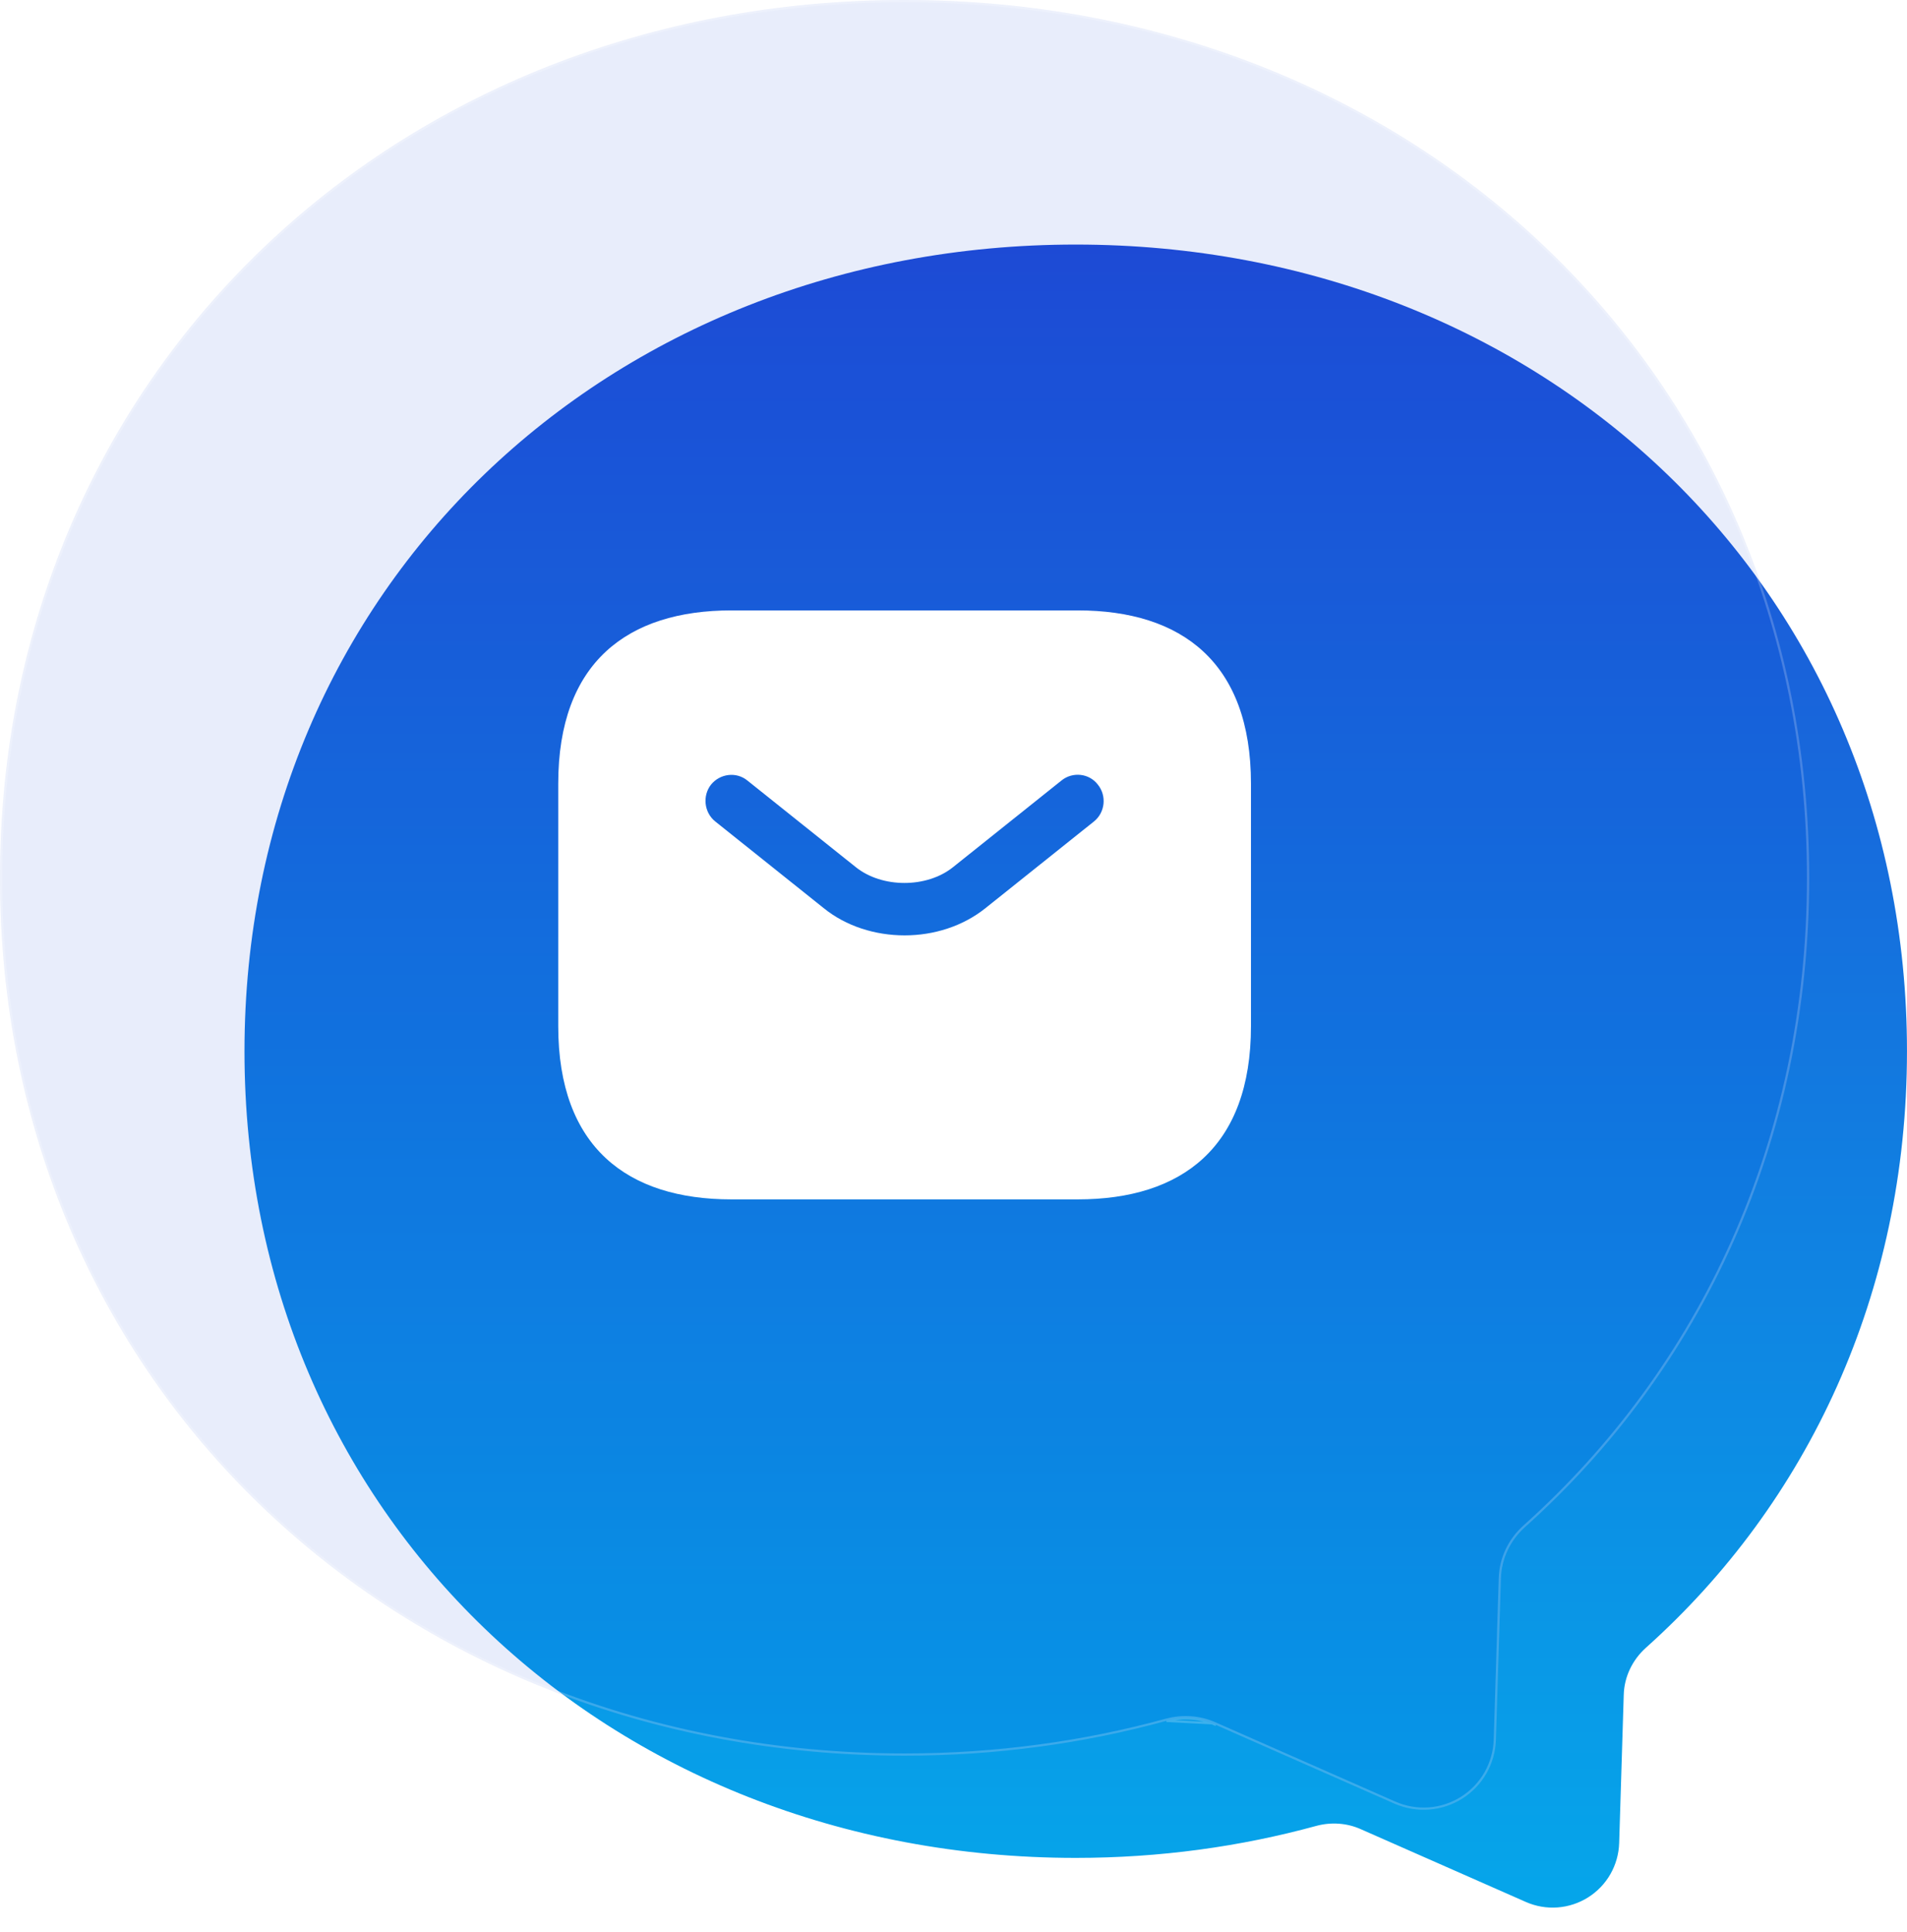
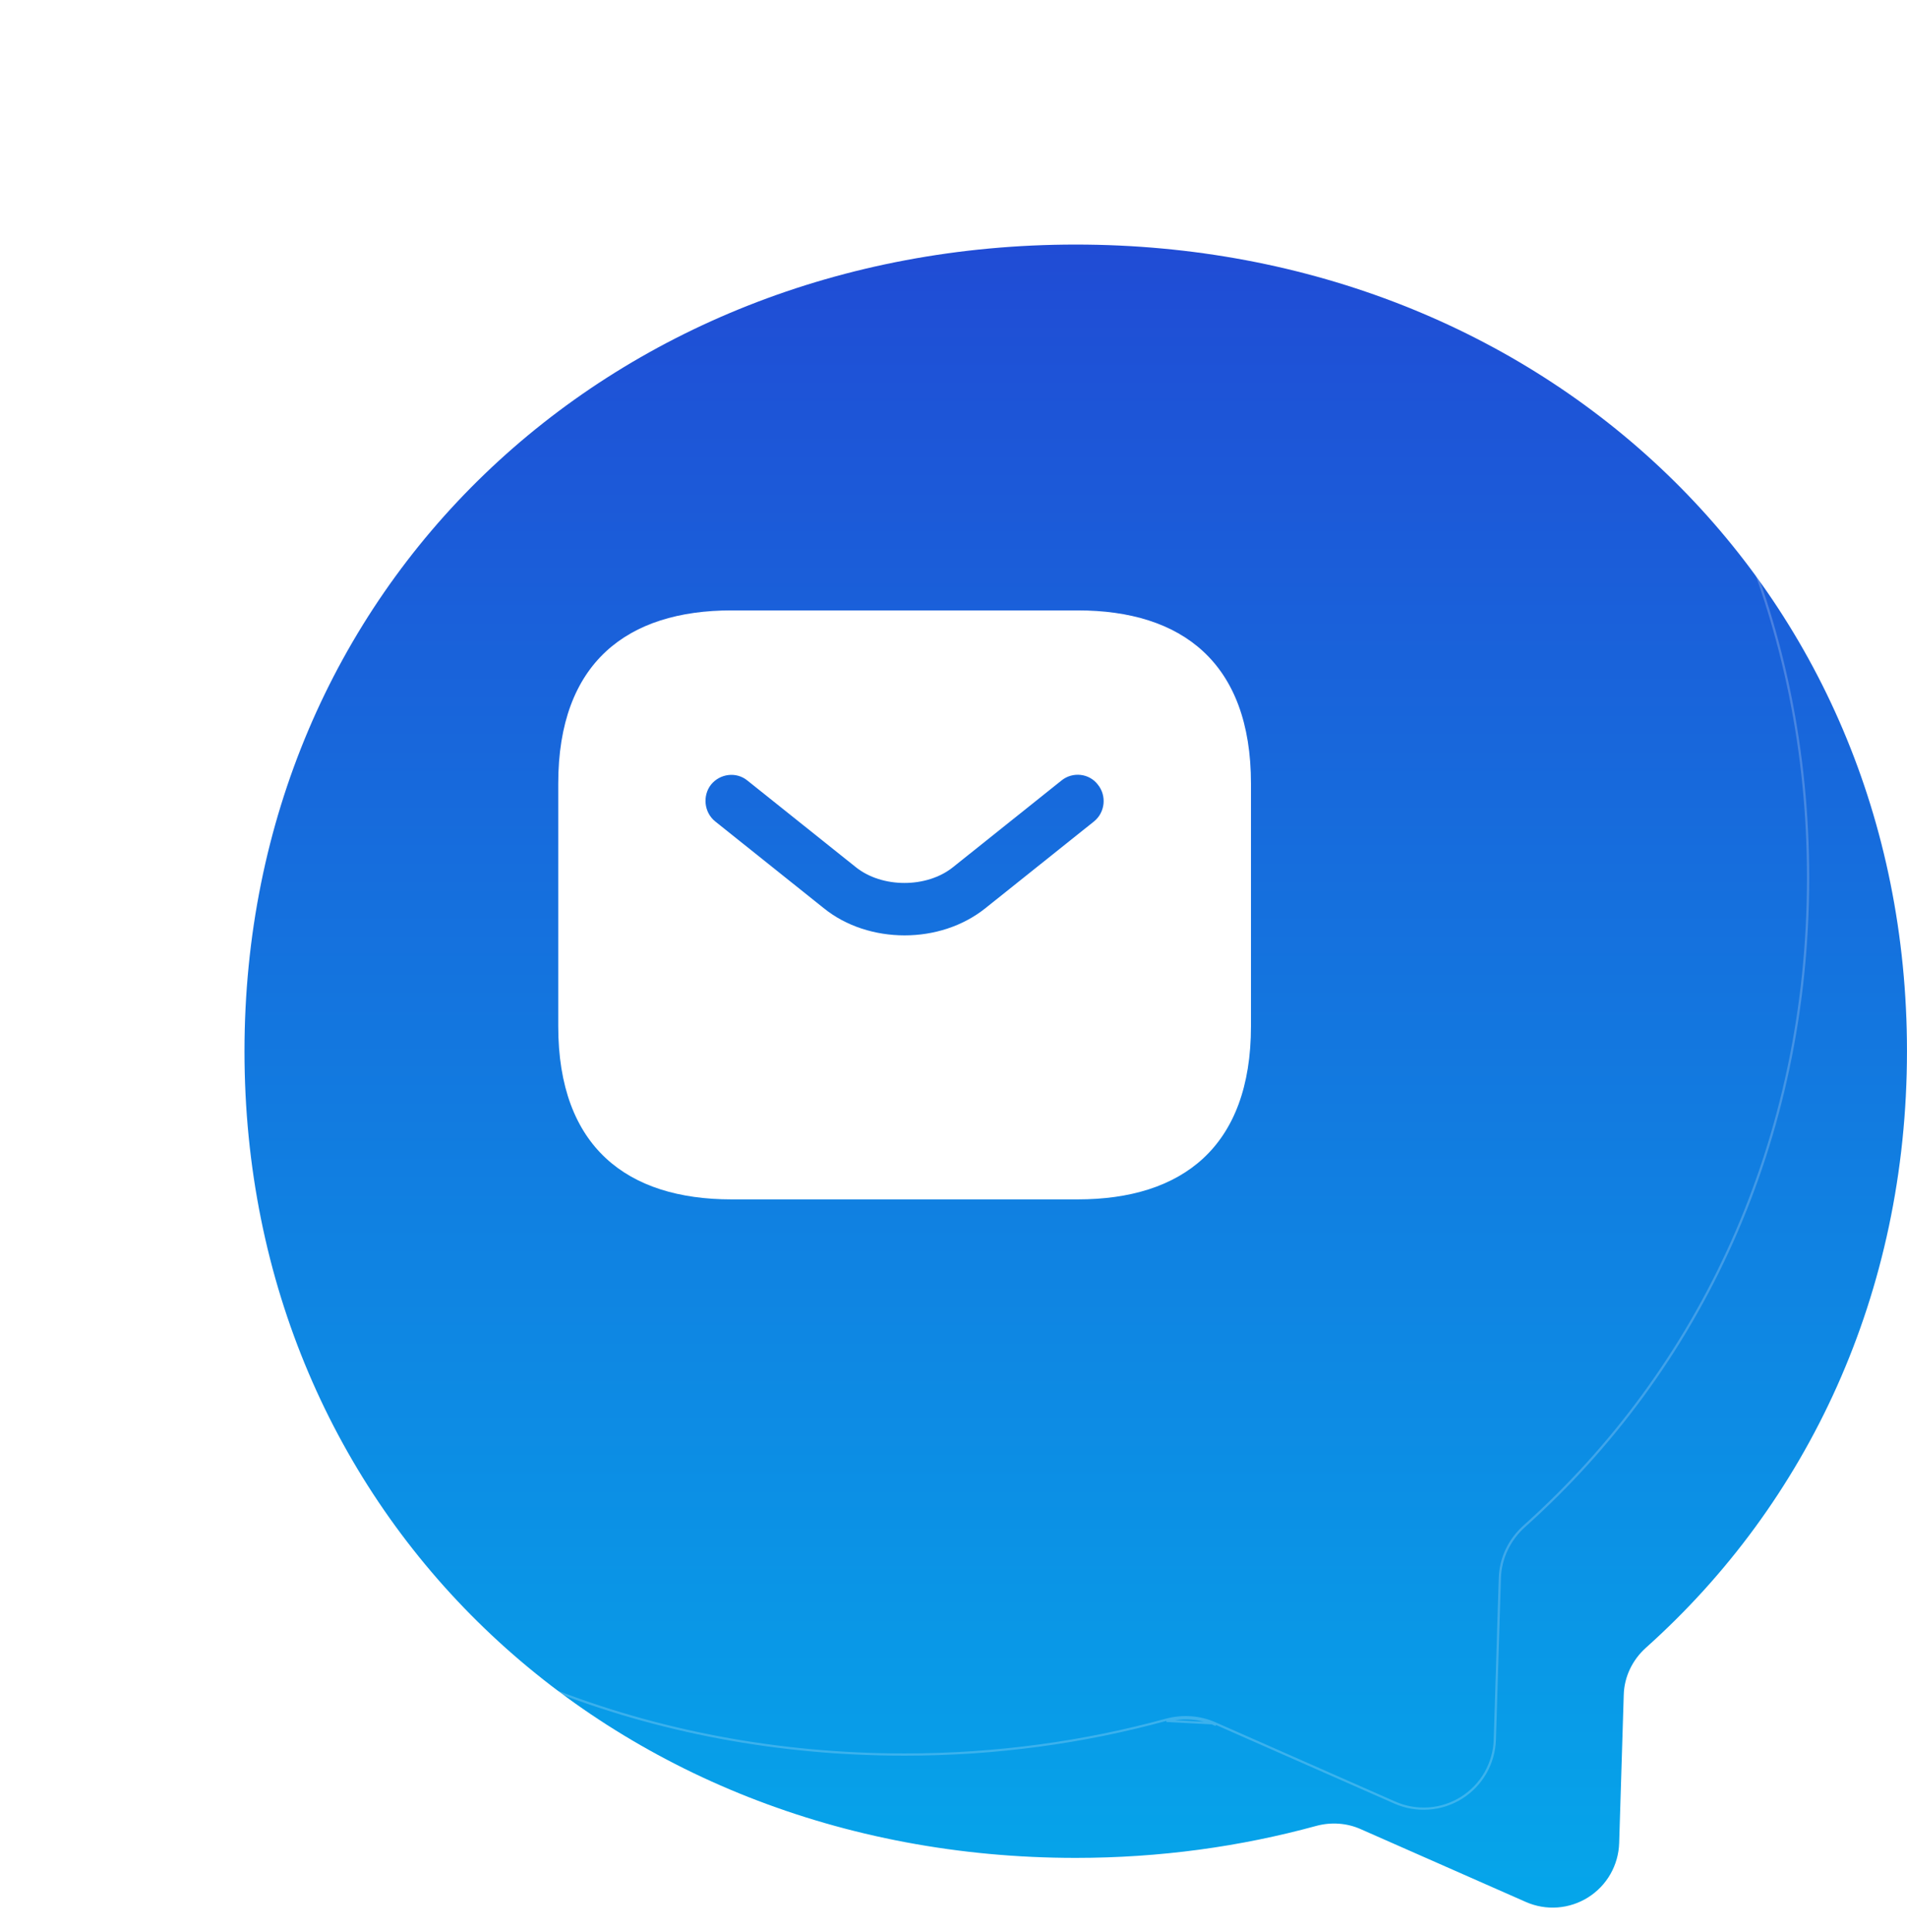
<svg xmlns="http://www.w3.org/2000/svg" width="78" height="79" viewBox="0 0 78 79" fill="none">
  <path d="M43.999 10C63.15 10 77.999 24.033 77.999 42.98C77.999 52.891 73.936 61.459 67.323 67.374C66.771 67.868 66.431 68.564 66.414 69.312L66.227 75.364C66.213 75.81 66.09 76.245 65.869 76.632C65.648 77.018 65.335 77.345 64.958 77.582C64.581 77.82 64.152 77.961 63.708 77.994C63.263 78.027 62.818 77.95 62.41 77.77L55.661 74.795C55.092 74.54 54.446 74.497 53.842 74.659C50.74 75.509 47.442 75.968 43.999 75.968C24.849 75.968 10 61.934 10 42.988C10 24.042 24.849 10 43.999 10Z" fill="url(#paint0_linear_1080_970)" />
  <g filter="url(#filter0_b_1080_970)">
-     <path d="M37 0C57.84 0 74 15.272 74 35.89C74 46.675 69.579 55.999 62.382 62.438C61.781 62.974 61.411 63.733 61.392 64.546L61.189 71.132C61.174 71.617 61.04 72.091 60.8 72.511C60.559 72.932 60.219 73.288 59.808 73.546C59.398 73.805 58.931 73.959 58.447 73.994C57.964 74.03 57.479 73.946 57.035 73.75L49.691 70.513C49.071 70.235 48.368 70.189 47.712 70.365C44.335 71.29 40.746 71.789 37 71.789C16.16 71.789 0 56.517 0 35.899C0 15.281 16.16 0 37 0Z" fill="#0042D5" fill-opacity="0.09" />
-     <path d="M49.71 70.471L49.71 70.47L49.691 70.513C49.071 70.235 48.368 70.189 47.712 70.365L49.71 70.471ZM49.71 70.471C49.08 70.189 48.366 70.142 47.7 70.32L47.699 70.32C44.327 71.244 40.742 71.743 37 71.743C16.184 71.743 0.046 56.49 0.046 35.899C0.046 15.308 16.184 0.046 37 0.046C57.816 0.046 73.954 15.299 73.954 35.89C73.954 46.662 69.538 55.974 62.351 62.403C61.741 62.947 61.365 63.718 61.346 64.545C61.346 64.545 61.346 64.545 61.346 64.545L61.142 71.131C61.128 71.608 60.996 72.074 60.76 72.489C60.523 72.903 60.188 73.252 59.784 73.507C59.38 73.761 58.92 73.913 58.444 73.948C57.968 73.983 57.491 73.9 57.054 73.708L57.035 73.75L57.054 73.708L49.71 70.471Z" stroke="white" stroke-opacity="0.21" stroke-width="0.092" />
+     <path d="M49.71 70.471L49.71 70.47L49.691 70.513C49.071 70.235 48.368 70.189 47.712 70.365L49.71 70.471ZM49.71 70.471C49.08 70.189 48.366 70.142 47.7 70.32C44.327 71.244 40.742 71.743 37 71.743C16.184 71.743 0.046 56.49 0.046 35.899C0.046 15.308 16.184 0.046 37 0.046C57.816 0.046 73.954 15.299 73.954 35.89C73.954 46.662 69.538 55.974 62.351 62.403C61.741 62.947 61.365 63.718 61.346 64.545C61.346 64.545 61.346 64.545 61.346 64.545L61.142 71.131C61.128 71.608 60.996 72.074 60.76 72.489C60.523 72.903 60.188 73.252 59.784 73.507C59.38 73.761 58.92 73.913 58.444 73.948C57.968 73.983 57.491 73.9 57.054 73.708L57.035 73.75L57.054 73.708L49.71 70.471Z" stroke="white" stroke-opacity="0.21" stroke-width="0.092" />
  </g>
  <path d="M44.083 24.959H29.917C25.667 24.959 22.833 27.084 22.833 32.042V41.959C22.833 46.917 25.667 49.042 29.917 49.042H44.083C48.333 49.042 51.167 46.917 51.167 41.959V32.042C51.167 27.084 48.333 24.959 44.083 24.959ZM44.749 33.586L40.315 37.128C39.38 37.879 38.19 38.247 37 38.247C35.81 38.247 34.606 37.879 33.685 37.128L29.251 33.586C28.797 33.218 28.727 32.538 29.081 32.084C29.449 31.631 30.115 31.546 30.568 31.914L35.002 35.456C36.079 36.32 37.907 36.32 38.983 35.456L43.417 31.914C43.871 31.546 44.551 31.617 44.905 32.084C45.273 32.538 45.203 33.218 44.749 33.586Z" fill="white" />
  <defs>
    <filter id="filter0_b_1080_970" x="-4.4" y="-4.4" width="82.8" height="82.802" filterUnits="userSpaceOnUse" color-interpolation-filters="sRGB">
      <feFlood flood-opacity="0" result="BackgroundImageFix" />
      <feGaussianBlur in="BackgroundImageFix" stdDeviation="2.2" />
      <feComposite in2="SourceAlpha" operator="in" result="effect1_backgroundBlur_1080_970" />
      <feBlend mode="normal" in="SourceGraphic" in2="effect1_backgroundBlur_1080_970" result="shape" />
    </filter>
    <linearGradient id="paint0_linear_1080_970" x1="43.999" y1="10" x2="43.999" y2="78.001" gradientUnits="userSpaceOnUse">
      <stop stop-color="#204CD5" />
      <stop offset="1" stop-color="#05A6EA" />
    </linearGradient>
  </defs>
</svg>